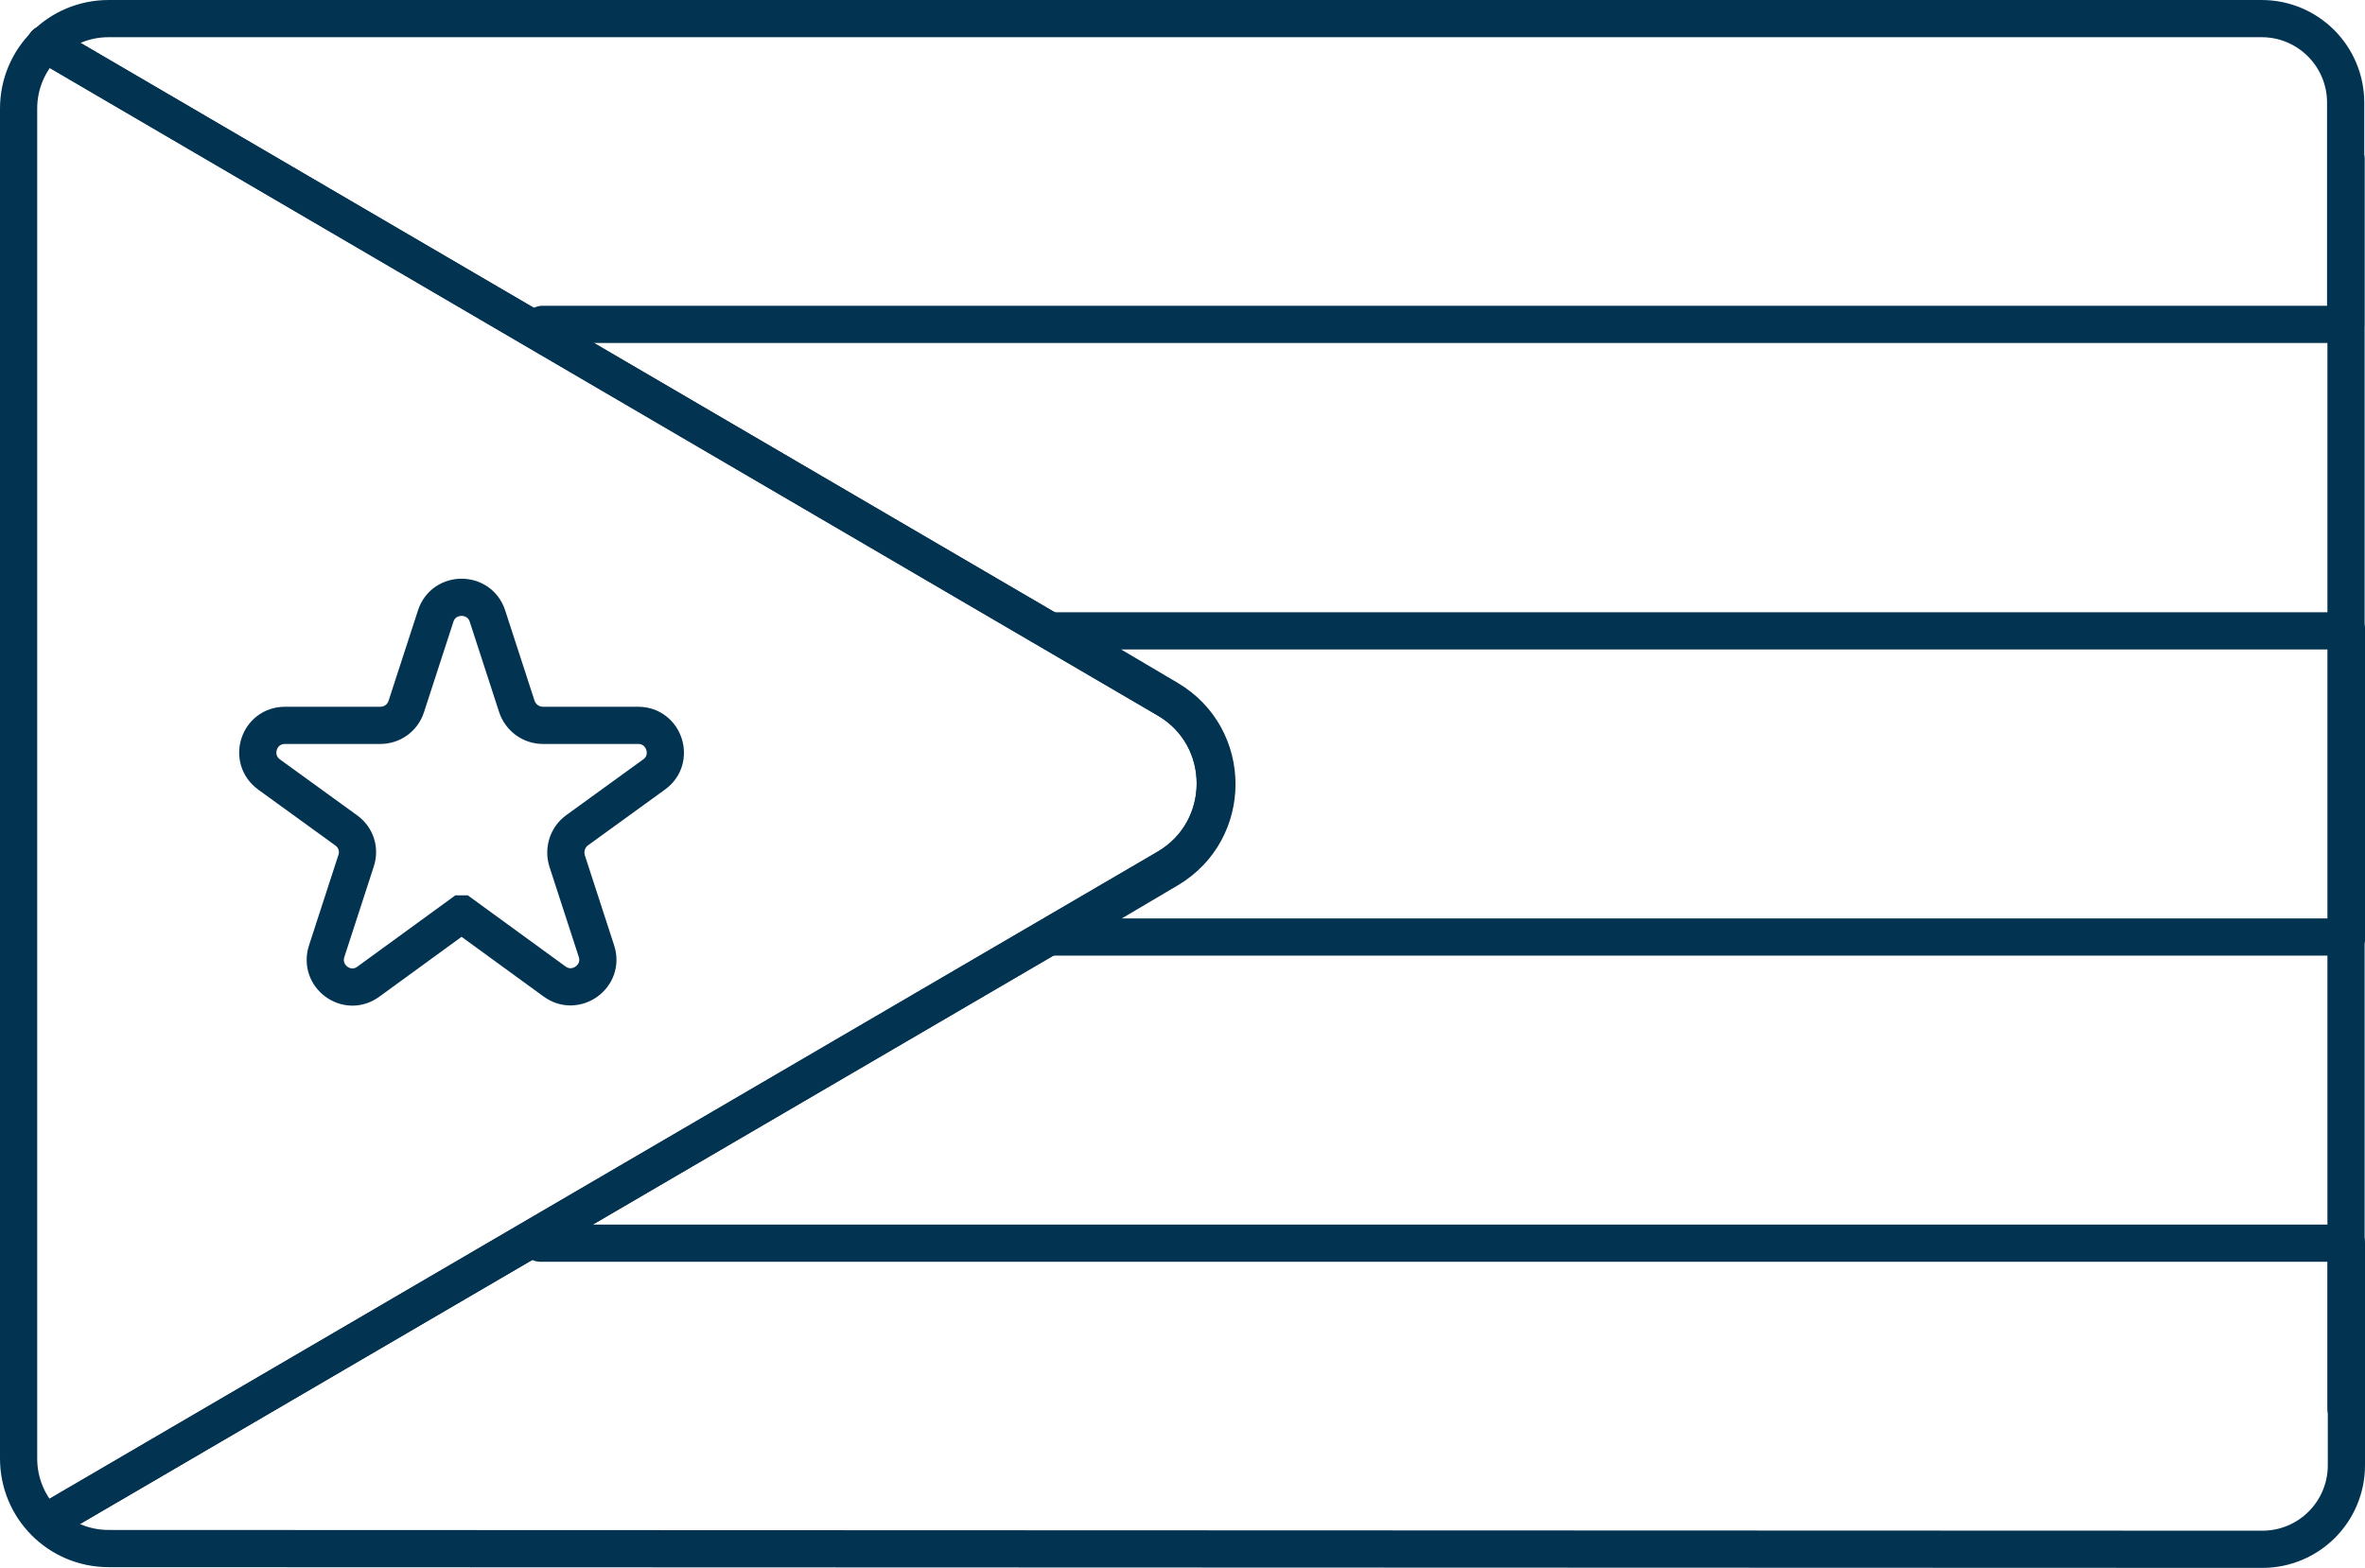
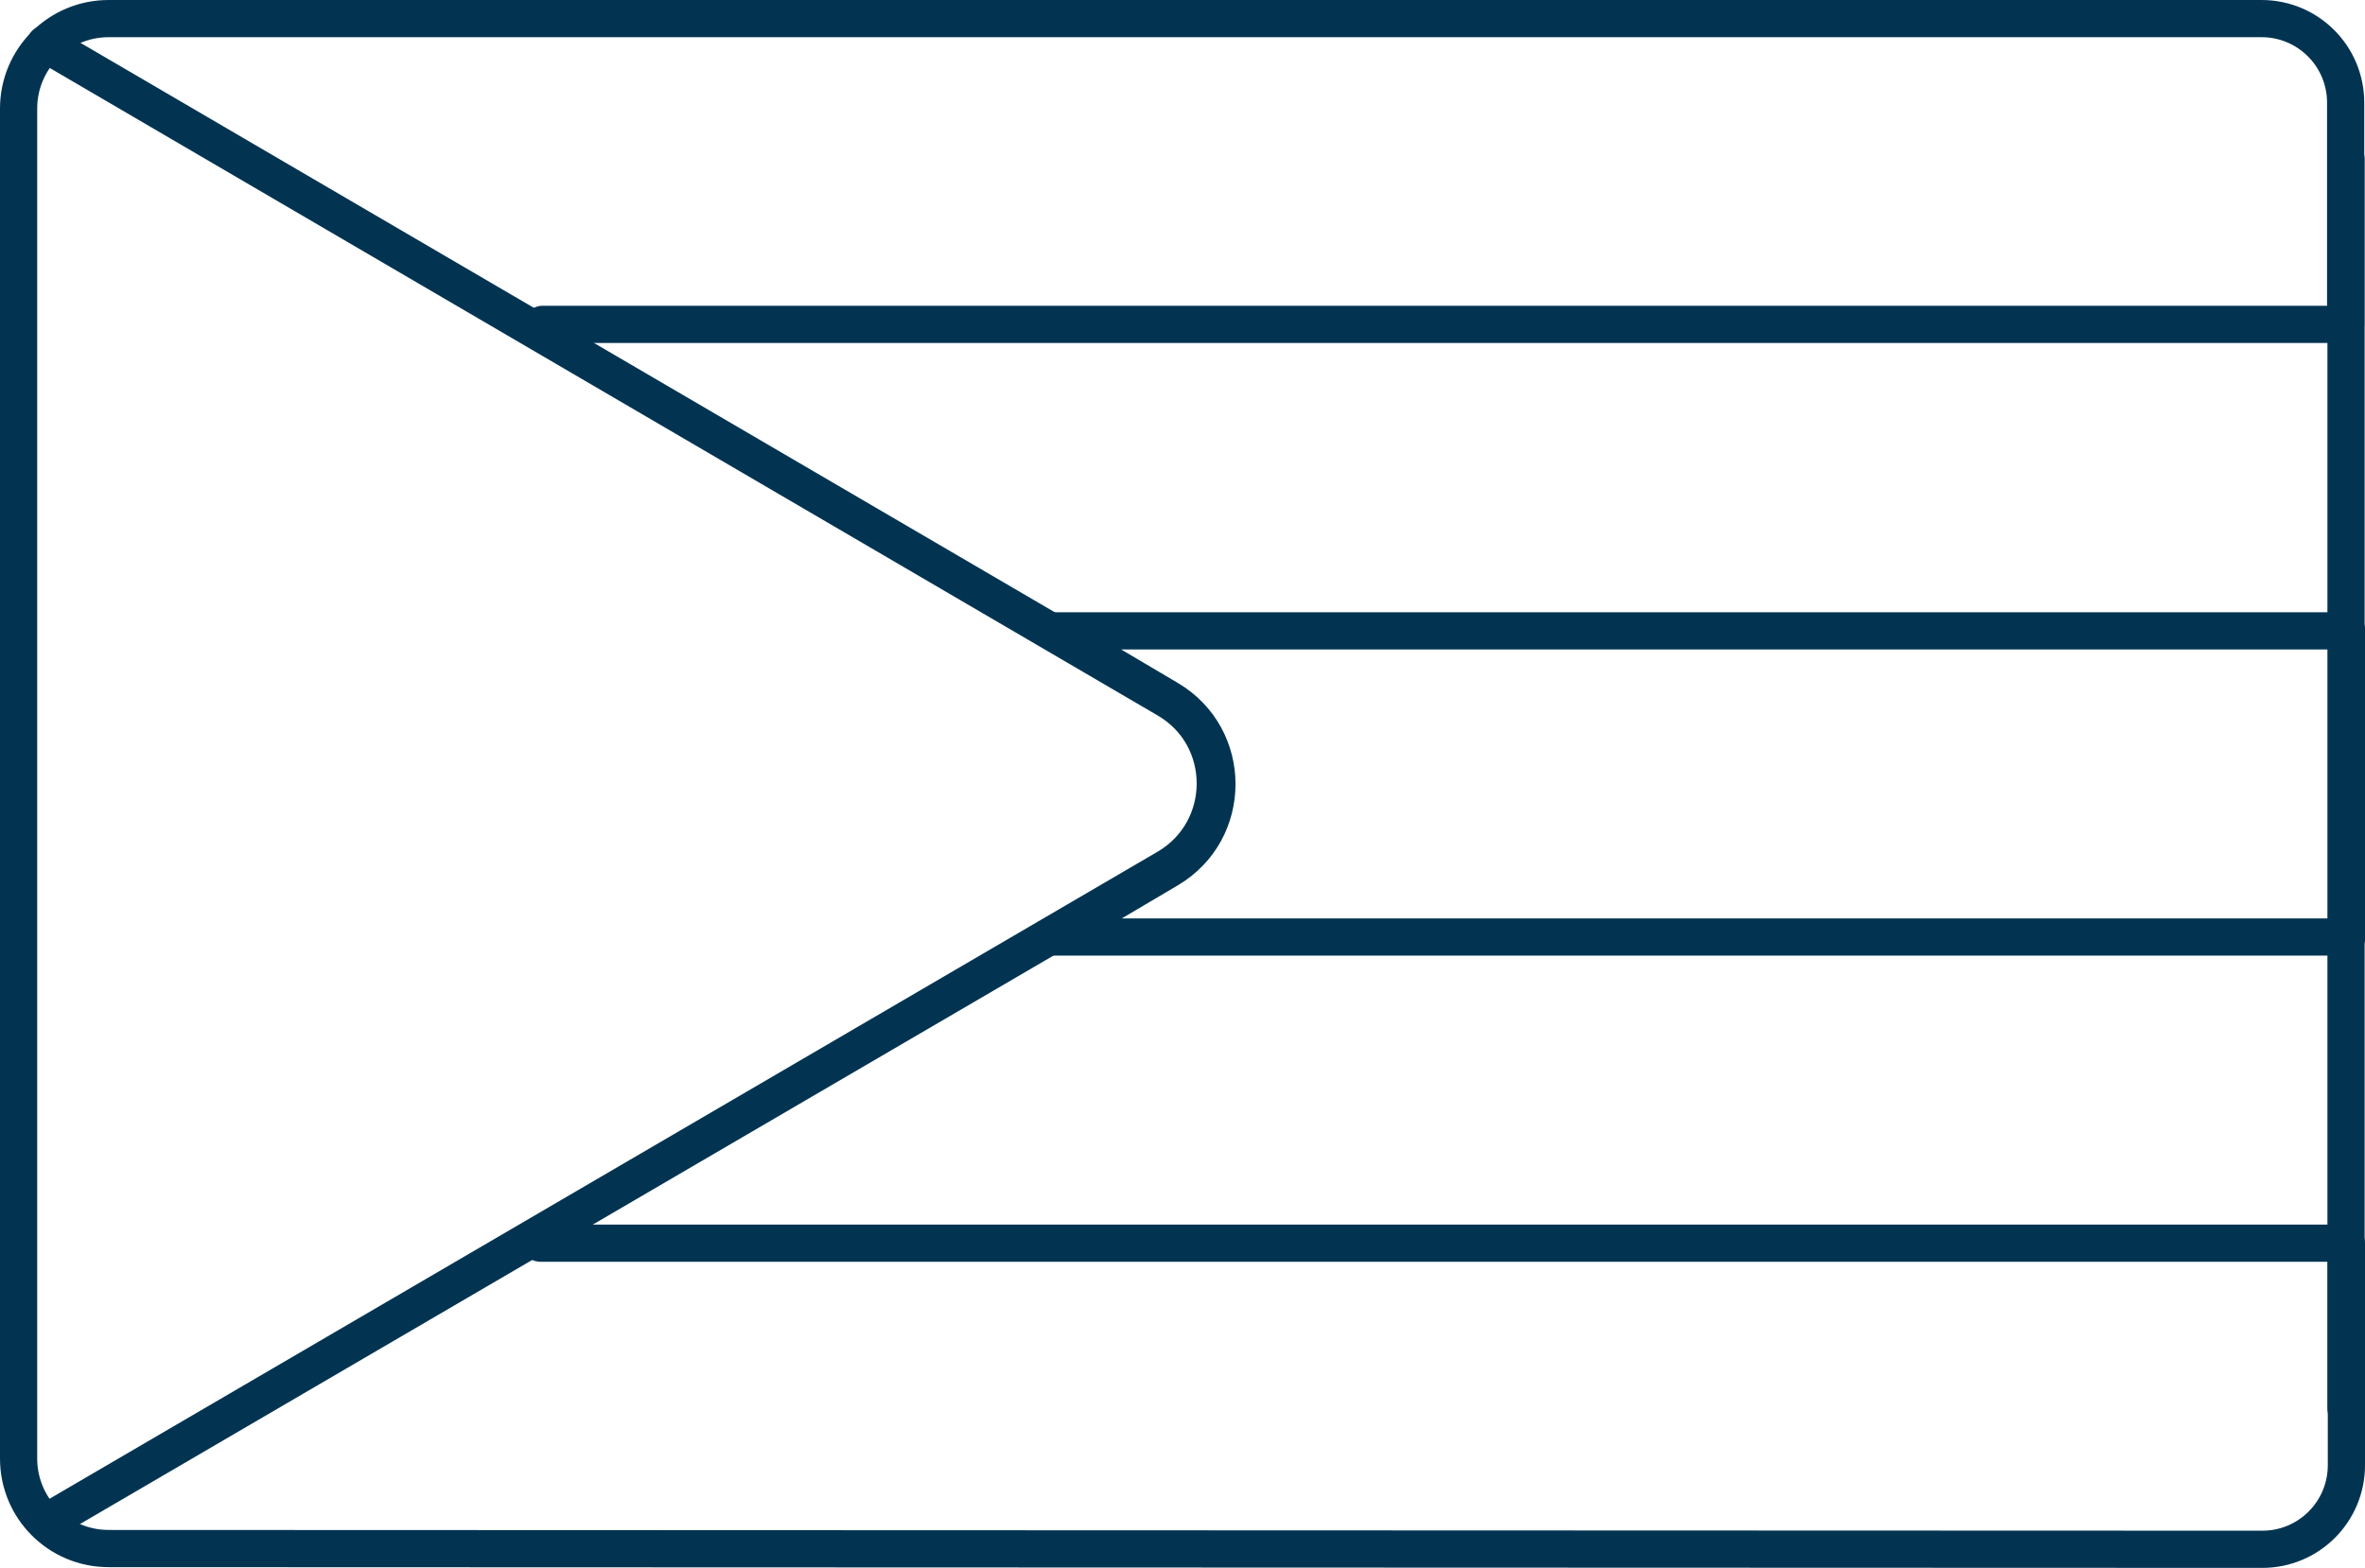
<svg xmlns="http://www.w3.org/2000/svg" id="Layer_2" data-name="Layer 2" viewBox="0 0 63.56 42.15">
  <defs>
    <style>
      .cls-1 {
        stroke: url(#linear-gradient);
      }

      .cls-1, .cls-2 {
        stroke-miterlimit: 10;
      }

      .cls-1, .cls-2, .cls-3 {
        fill: none;
        stroke-linecap: round;
      }

      .cls-2, .cls-3 {
        stroke: #023452;
      }

      .cls-3 {
        stroke-linejoin: round;
      }
    </style>
    <linearGradient id="linear-gradient" x1=".72" y1="21" x2="33.17" y2="21" gradientUnits="userSpaceOnUse">
      <stop offset="0" stop-color="#023452" />
      <stop offset=".4" stop-color="#023452" />
      <stop offset=".41" stop-color="#023452" />
      <stop offset=".75" stop-color="#023452" />
      <stop offset="1" stop-color="#023452" />
    </linearGradient>
  </defs>
  <g id="Layer_1-2" data-name="Layer 1">
    <g>
      <path class="cls-3" d="M28.32,16.97l3.08,1.82c1.74,1.03,1.74,3.55,0,4.58l-3.08,1.82h34.75v-8.23H28.32Z" />
-       <path class="cls-1" d="M1.4,40.83l29.96-17.5c1.73-1.01,1.74-3.52,0-4.53L1.22,1.18M12.4,24.57h0s0,0,0,0l-2.5,1.82c-.57.42-1.34-.14-1.12-.82l.79-2.43c.1-.3,0-.63-.27-.82l-2.07-1.5c-.57-.42-.28-1.32.43-1.32h2.56c.32,0,.6-.2.7-.51l.79-2.43c.22-.67,1.17-.67,1.39,0l.79,2.43c.1.3.38.51.7.51h2.56c.71,0,1,.91.43,1.32l-2.07,1.5c-.26.19-.36.52-.27.82l.79,2.43c.22.67-.55,1.23-1.12.82l-2.5-1.82Z" />
      <line class="cls-3" x1="63.05" y1="4.28" x2="63.05" y2="37.87" />
      <path class="cls-3" d="M14.58,8.72h48.46V2.76c0-1.25-1.01-2.26-2.26-2.26H2.92c-1.34,0-2.42,1.08-2.42,2.42v36.29c0,1.34,1.08,2.42,2.42,2.42l57.88.02c1.25,0,2.26-1.01,2.26-2.26v-5.97H14.52" />
      <path class="cls-2" d="M1.4,40.83l29.96-17.5c1.73-1.01,1.74-3.52,0-4.53L1.22,1.18" />
    </g>
  </g>
</svg>